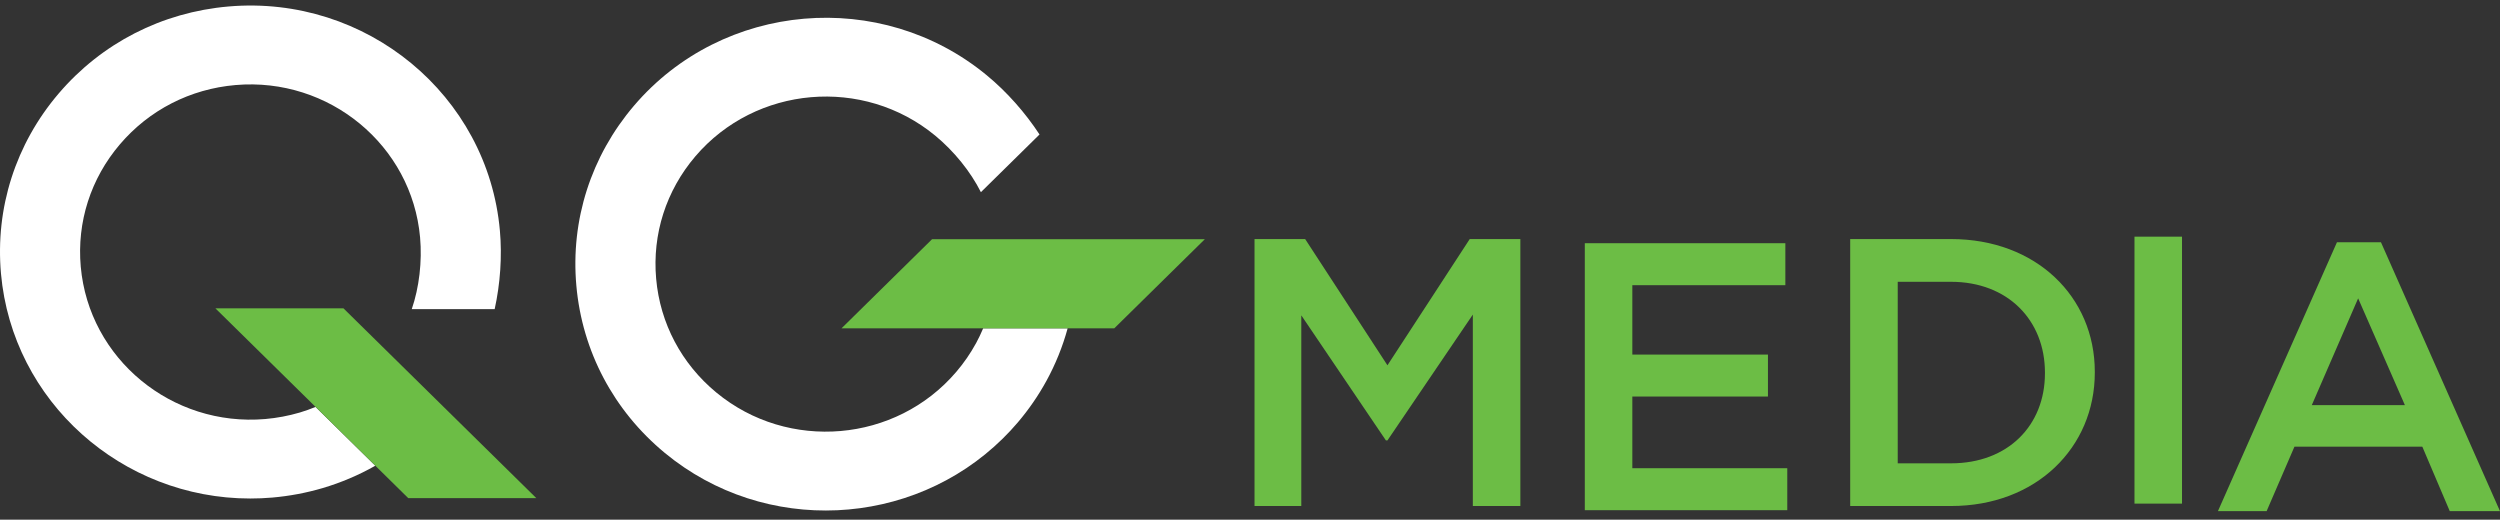
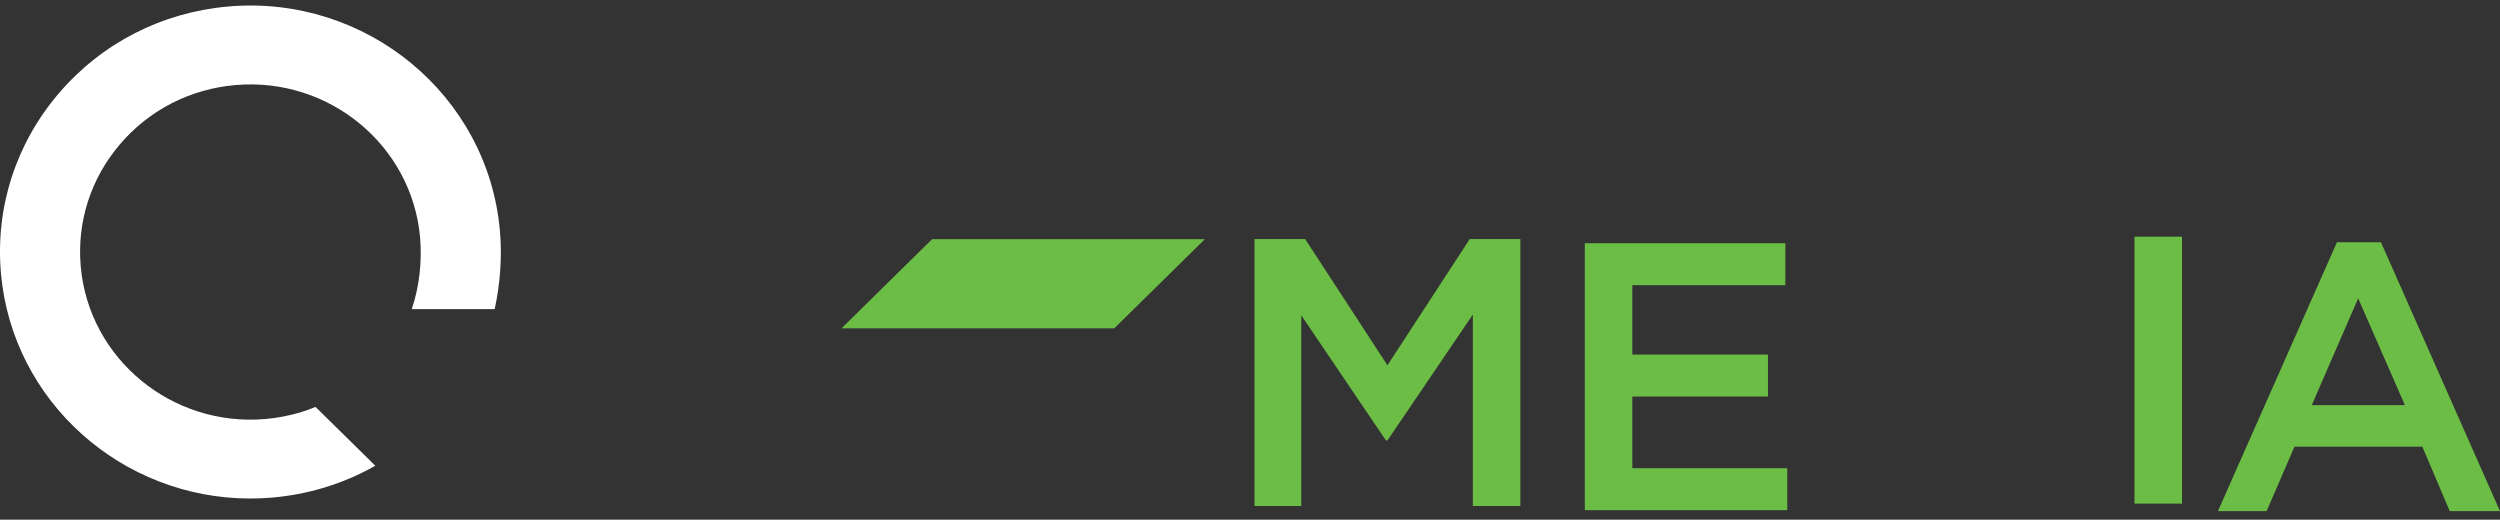
<svg xmlns="http://www.w3.org/2000/svg" width="178" height="37" viewBox="0 0 178 37" fill="none">
  <rect x="0" y="0" width="178" height="37" fill="#333333" stroke="none" />
  <g id="QG Media - horizontal - color">
    <path id="Vector" d="M89.322 17.021H92.927L98.786 26.009L104.645 17.021H108.25V36.028H104.866V22.398L98.786 31.358H98.677L92.652 22.452V36.028H89.322V17.021Z" fill="#6CBD45" />
    <path id="Vector_2" d="M112.838 17.317H127.117V20.305H116.222V25.246H125.878V28.233H116.222V33.337H127.254V36.325H112.838V17.317Z" fill="#6CBD45" />
-     <path id="Vector_3" d="M131.734 17.021H138.915C144.967 17.021 149.15 21.122 149.15 26.471V26.525C149.15 31.874 144.969 36.028 138.915 36.028H131.734V17.021ZM138.915 32.989C142.959 32.989 145.6 30.3 145.6 26.58V26.526C145.6 22.806 142.959 20.064 138.915 20.064H135.118V32.989H138.915Z" fill="#6CBD45" />
    <path id="Vector_4" d="M151.975 16.85H155.359V35.857H151.975V16.85Z" fill="#6CBD45" />
    <path id="Vector_5" d="M166.388 17.251H169.525L177.999 36.394H174.423L172.47 31.805H163.364L161.383 36.394H157.916L166.39 17.251H166.388ZM171.229 28.846L167.9 21.242L164.599 28.846H171.229Z" fill="#6CBD45" />
    <path id="Vector_6" d="M21.333 29.375C20.541 29.608 19.719 29.762 18.887 29.835C12.225 30.406 6.332 25.541 5.749 18.984C5.467 15.807 6.458 12.714 8.54 10.273C10.623 7.831 13.545 6.332 16.772 6.055C23.433 5.482 29.328 10.349 29.91 16.906C30.063 18.617 29.846 20.47 29.318 22.008H35.221C35.619 20.199 35.757 18.245 35.592 16.418C34.737 6.775 26.072 -0.381 16.276 0.461C11.533 0.869 7.233 3.073 4.172 6.664C1.112 10.254 -0.345 14.804 0.069 19.474C0.88 28.595 8.683 35.494 17.819 35.494C18.337 35.494 18.859 35.472 19.385 35.427C20.601 35.321 21.808 35.095 22.971 34.752C24.277 34.366 25.539 33.83 26.721 33.16L22.468 28.974C22.096 29.126 21.717 29.261 21.333 29.376V29.375Z" fill="white" />
-     <path id="Vector_7" d="M38.187 35.468L24.453 21.953H15.336L22.468 28.972L26.723 33.158L29.068 35.468H38.187Z" fill="#6CBD45" />
-     <path id="Vector_8" d="M69.486 24.45C69.094 25.166 68.624 25.847 68.087 26.476C63.787 31.517 56.123 32.178 51.003 27.948C48.522 25.899 46.999 23.021 46.718 19.845C46.435 16.668 47.427 13.575 49.508 11.133C53.806 6.092 61.47 5.431 66.594 9.662C67.931 10.766 69.109 12.226 69.84 13.683L74.014 9.575C72.996 8.02 71.69 6.541 70.261 5.363C62.729 -0.857 51.461 0.114 45.14 7.526C42.079 11.117 40.621 15.666 41.036 20.336C41.451 25.007 43.689 29.237 47.337 32.25C54.463 38.136 64.937 37.585 71.397 31.226C71.763 30.866 72.118 30.486 72.457 30.089C73.241 29.168 73.931 28.168 74.508 27.114C75.155 25.932 75.662 24.674 76.016 23.379H70.001C69.846 23.745 69.676 24.105 69.486 24.454V24.45Z" fill="white" />
    <path id="Vector_9" d="M85.783 17.032H66.362L59.916 23.377H70.002H76.018H79.336L85.783 17.032Z" fill="#6CBD45" />
  </g>
</svg>